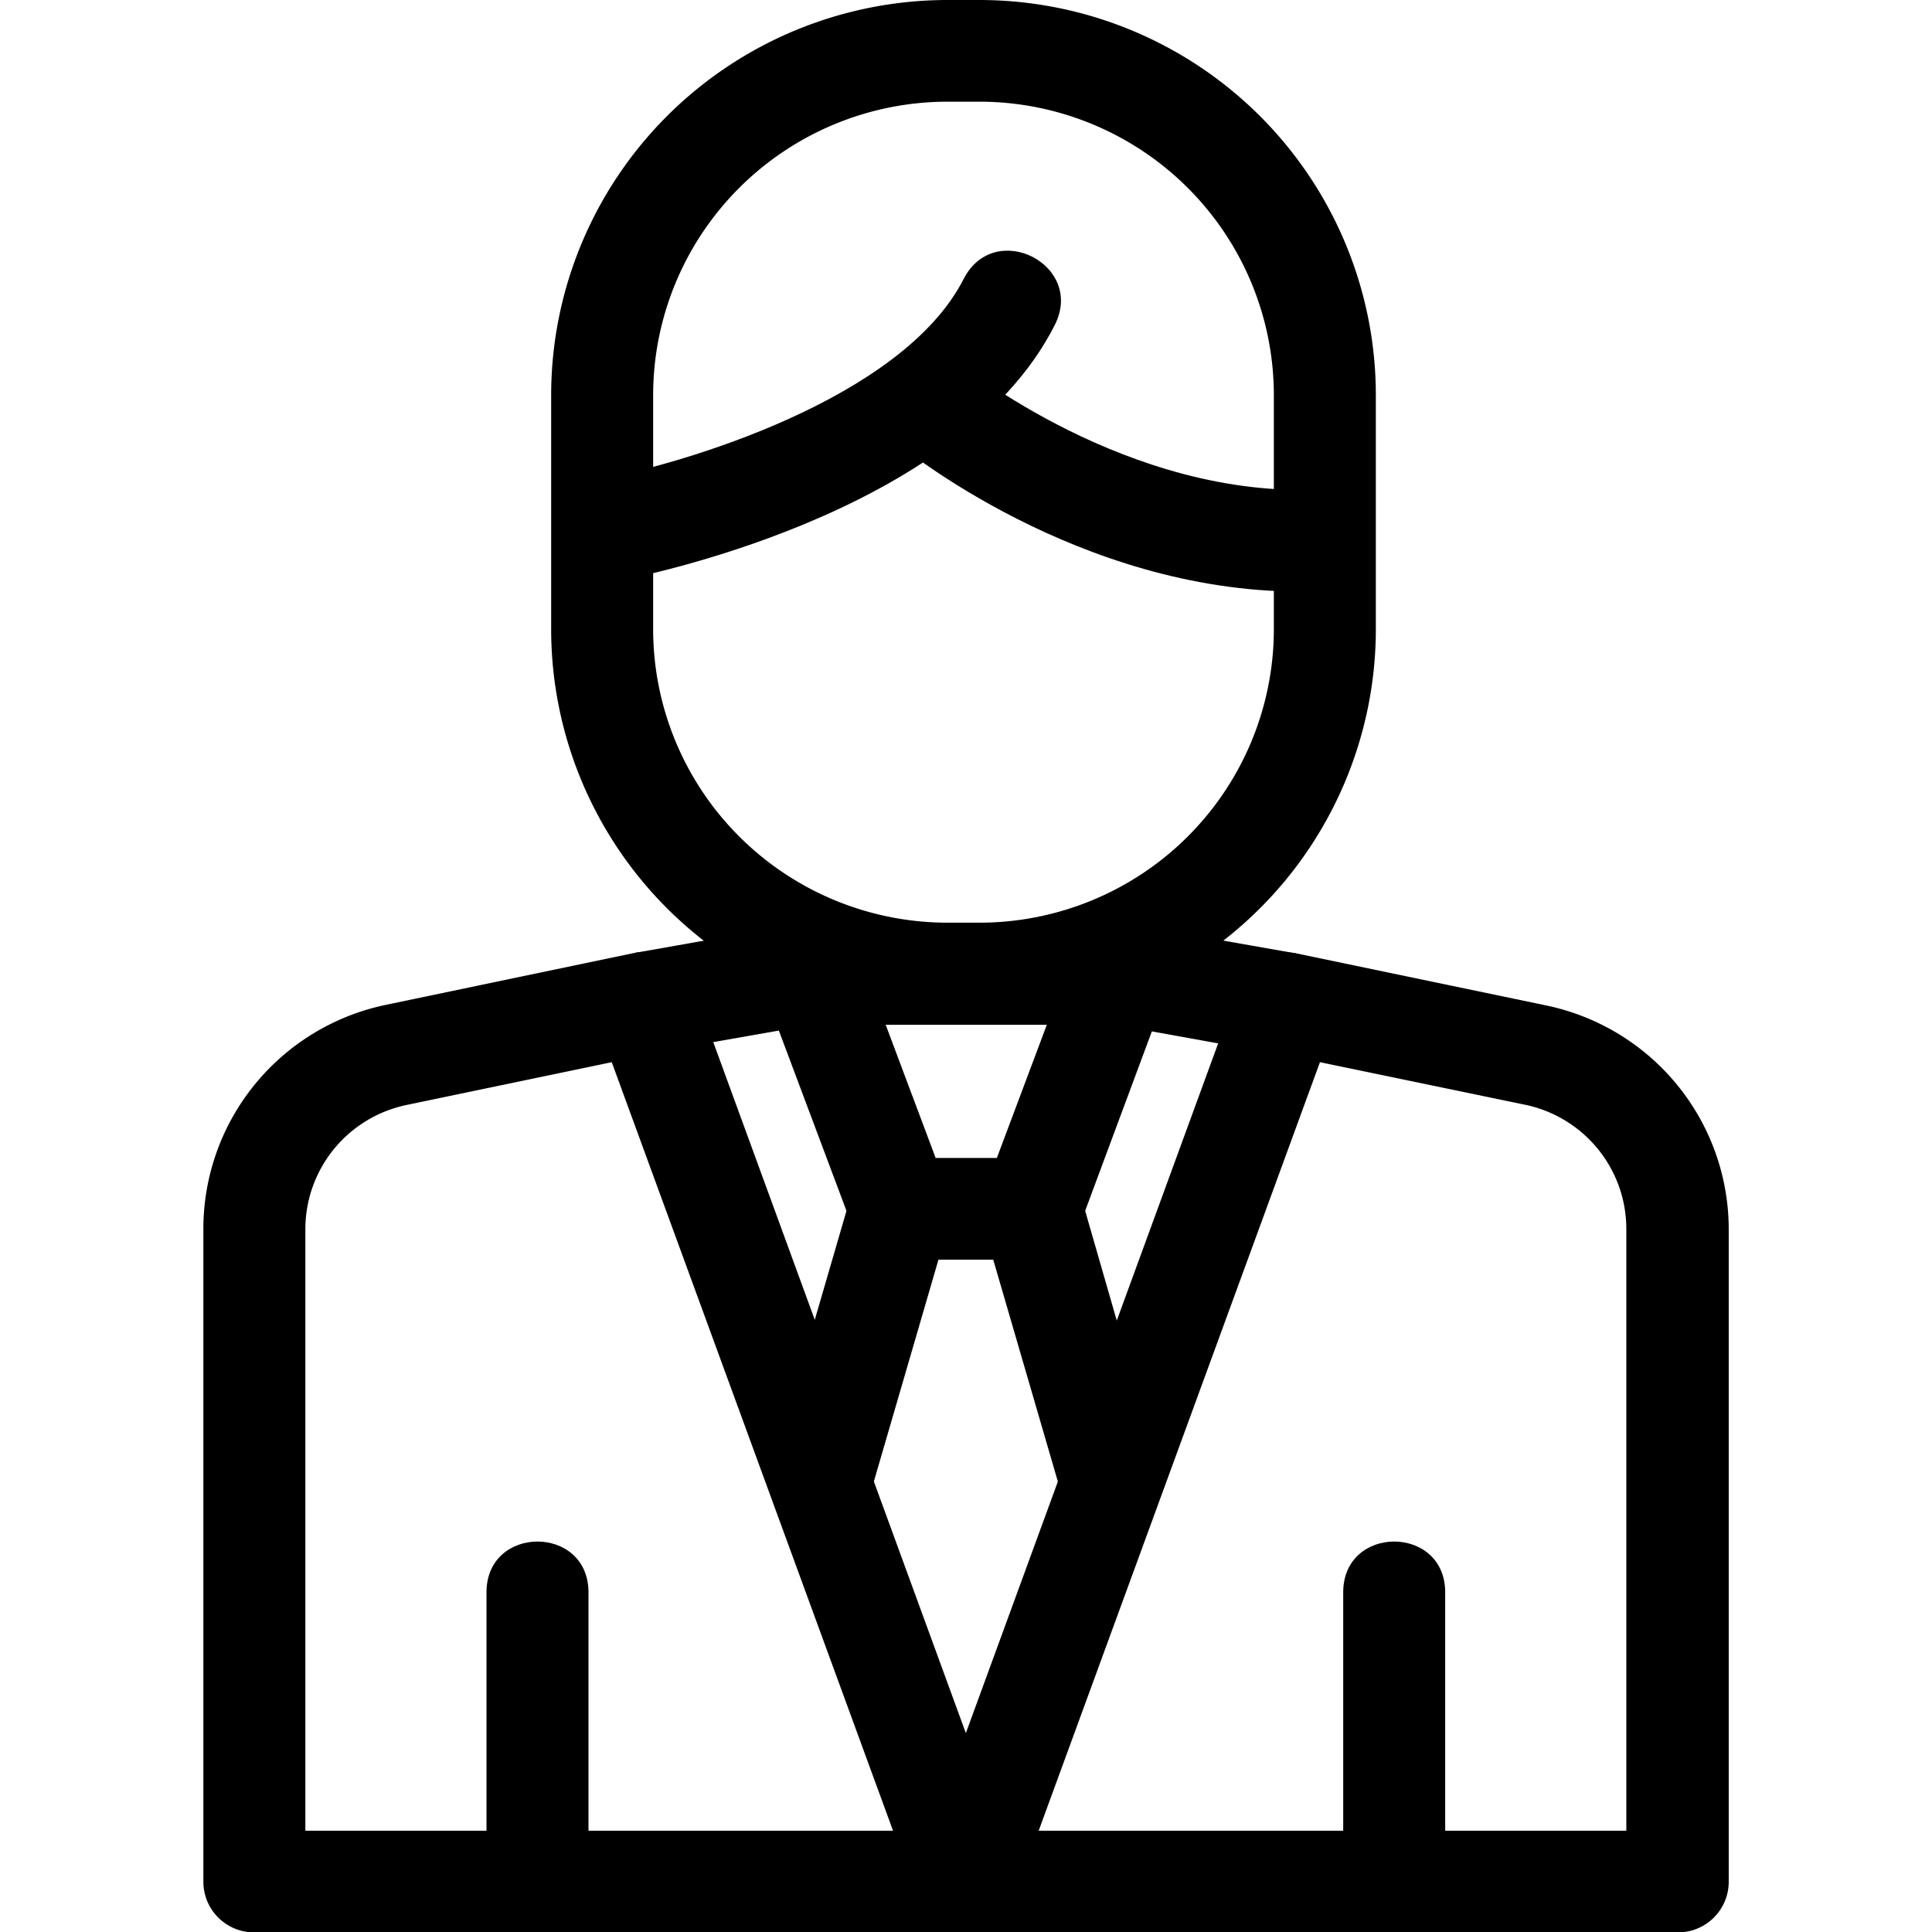
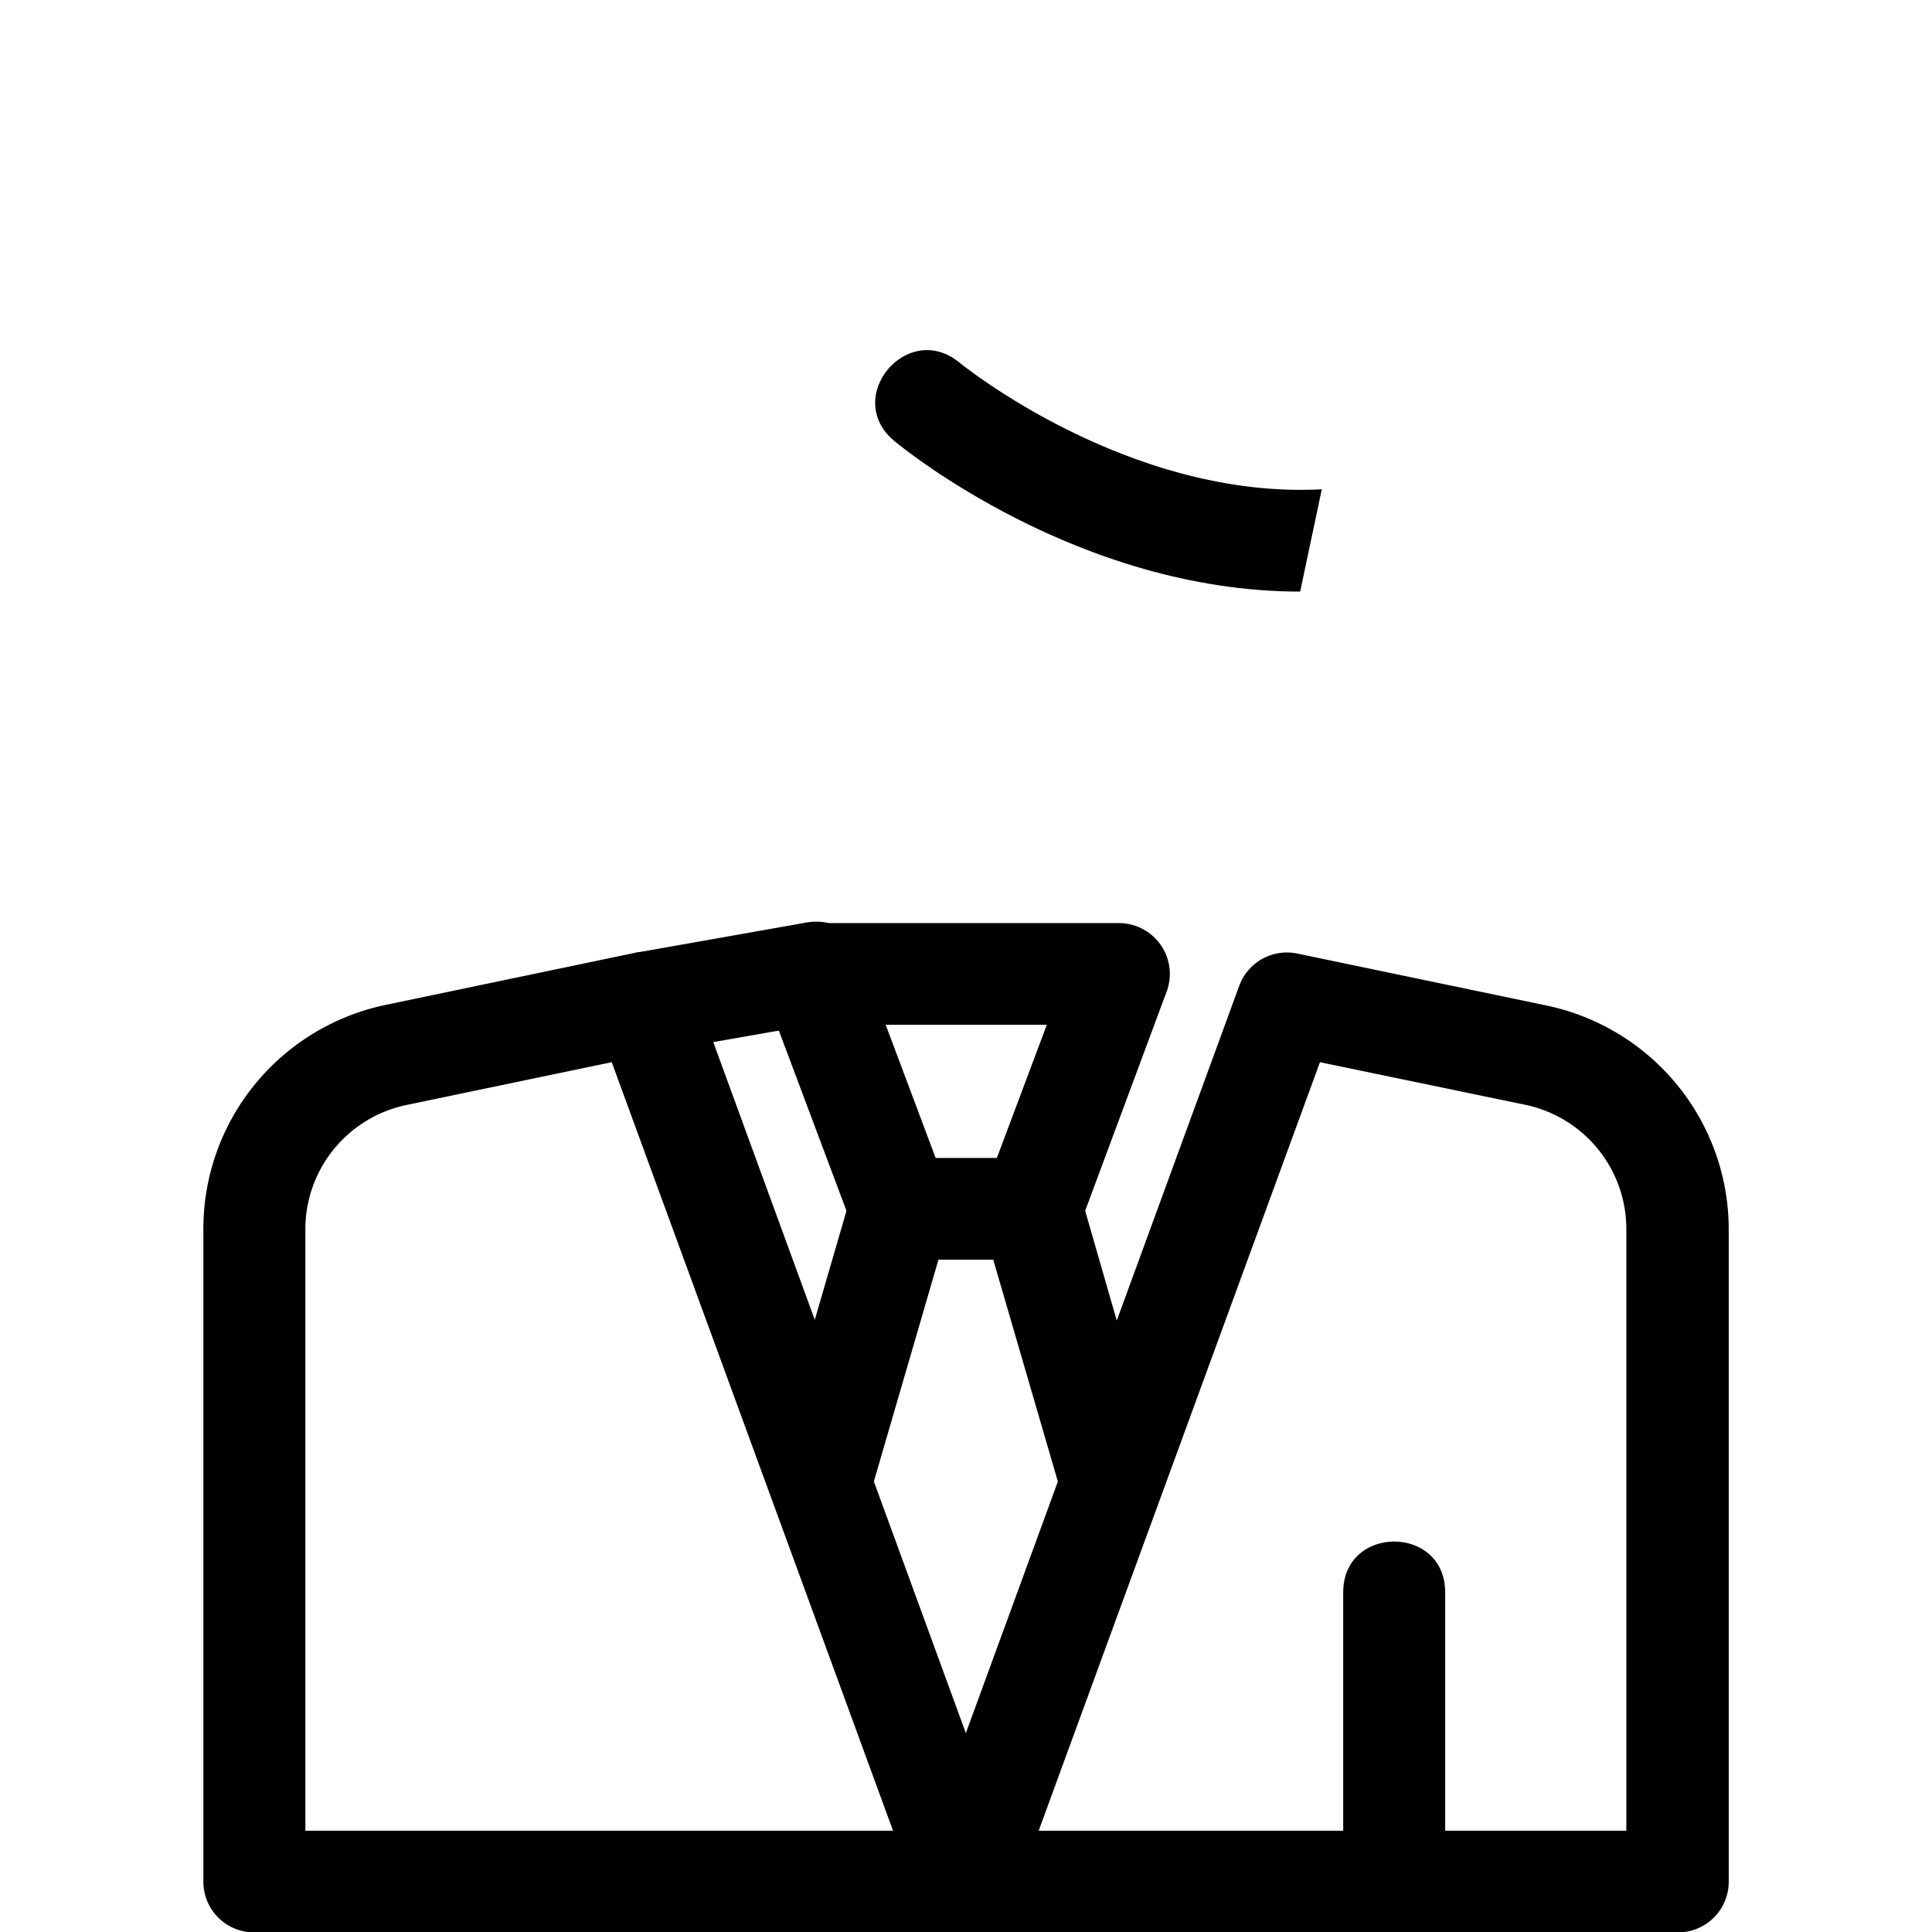
<svg xmlns="http://www.w3.org/2000/svg" id="icon" height="512" viewBox="0 0 95 95" width="512">
  <g id="g327" transform="matrix(1.003 0 0 1 -.15 .02)">
    <path id="path159" d="m66 92.5v-14.22c0-3.333 5-3.333 5 0v14.22z" />
    <path id="path161" d="m82.38 95h-69.76a2.49 2.49 0 0 1 -2.5-2.5v-32.1a11.25 11.25 0 0 1 8.9-11l12.22-2.56a2.49 2.49 0 0 1 2.86 1.59l13.4 36.77 13.4-36.74a2.49 2.49 0 0 1 2.86-1.59l12.24 2.56a11.25 11.25 0 0 1 8.9 11v32.07a2.49 2.49 0 0 1 -2.52 2.5zm-31.31-5h28.81v-29.6a6.24 6.24 0 0 0 -4.88-6.08l-10.14-2.11zm-35.95 0h28.81l-13.79-37.79-10.09 2.11a6.24 6.24 0 0 0 -4.93 6.08z" />
-     <path id="path163" d="m24 92.5v-14.22c0-3.333 5-3.333 5 0v14.22z" />
-     <path id="path165" d="m48.18 50.35h-1.59a19.44 19.44 0 0 1 -19.42-19.37v-11.58a19.44 19.44 0 0 1 19.42-19.42h1.59a19.44 19.44 0 0 1 19.42 19.42v11.58a19.44 19.44 0 0 1 -19.42 19.37zm-1.59-45.37a14.44 14.44 0 0 0 -14.42 14.42v11.58a14.44 14.44 0 0 0 14.42 14.37h1.59a14.44 14.44 0 0 0 14.42-14.37v-11.58a14.44 14.44 0 0 0 -14.42-14.42z" />
-     <path id="path167" d="m29.522 23.547c4-.73 14.86-3.92 17.87-9.85 1.52-2.973 5.98-.693 4.46 2.28-4.76 9.41-20.75 12.44-21.43 12.57z" />
    <path id="path169" d="m63.89 29.07c-10.89 0-19.49-7.07-19.89-7.4-2.567-2.133.633-5.983 3.2-3.85.08.07 8.27 6.73 17.75 6.22z" />
    <path id="path171" d="m50.72 61.92h-6.44a2.51 2.51 0 0 1 -2.34-1.62l-4.32-11.55a2.5 2.5 0 0 1 2.38-3.38h15a2.5 2.5 0 0 1 2.34 3.38l-4.28 11.55a2.51 2.51 0 0 1 -2.34 1.62zm-4.7-5h3l2.45-6.55h-7.9z" />
    <path id="path173" d="m52.24 73.62-3.92-13.5 4.8-1.4 3.88 13.51z" />
    <path id="path175" d="m42.76 73.62c-1.322-.391-4.8-1.39-4.8-1.39l3.92-13.51 4.8 1.4-3.92 13.5s-.44.606 0 0z" />
    <path id="path177" d="m31.311 46.829 8.219-1.459c3.385-.733 4.301 4.448.87 4.92l-8.22 1.45z" />
-     <path id="path179" d="m63.25 51.82c-.143.015-.287.015-.43 0l-8.22-1.49.87-4.92 8.21 1.45z" />
  </g>
</svg>